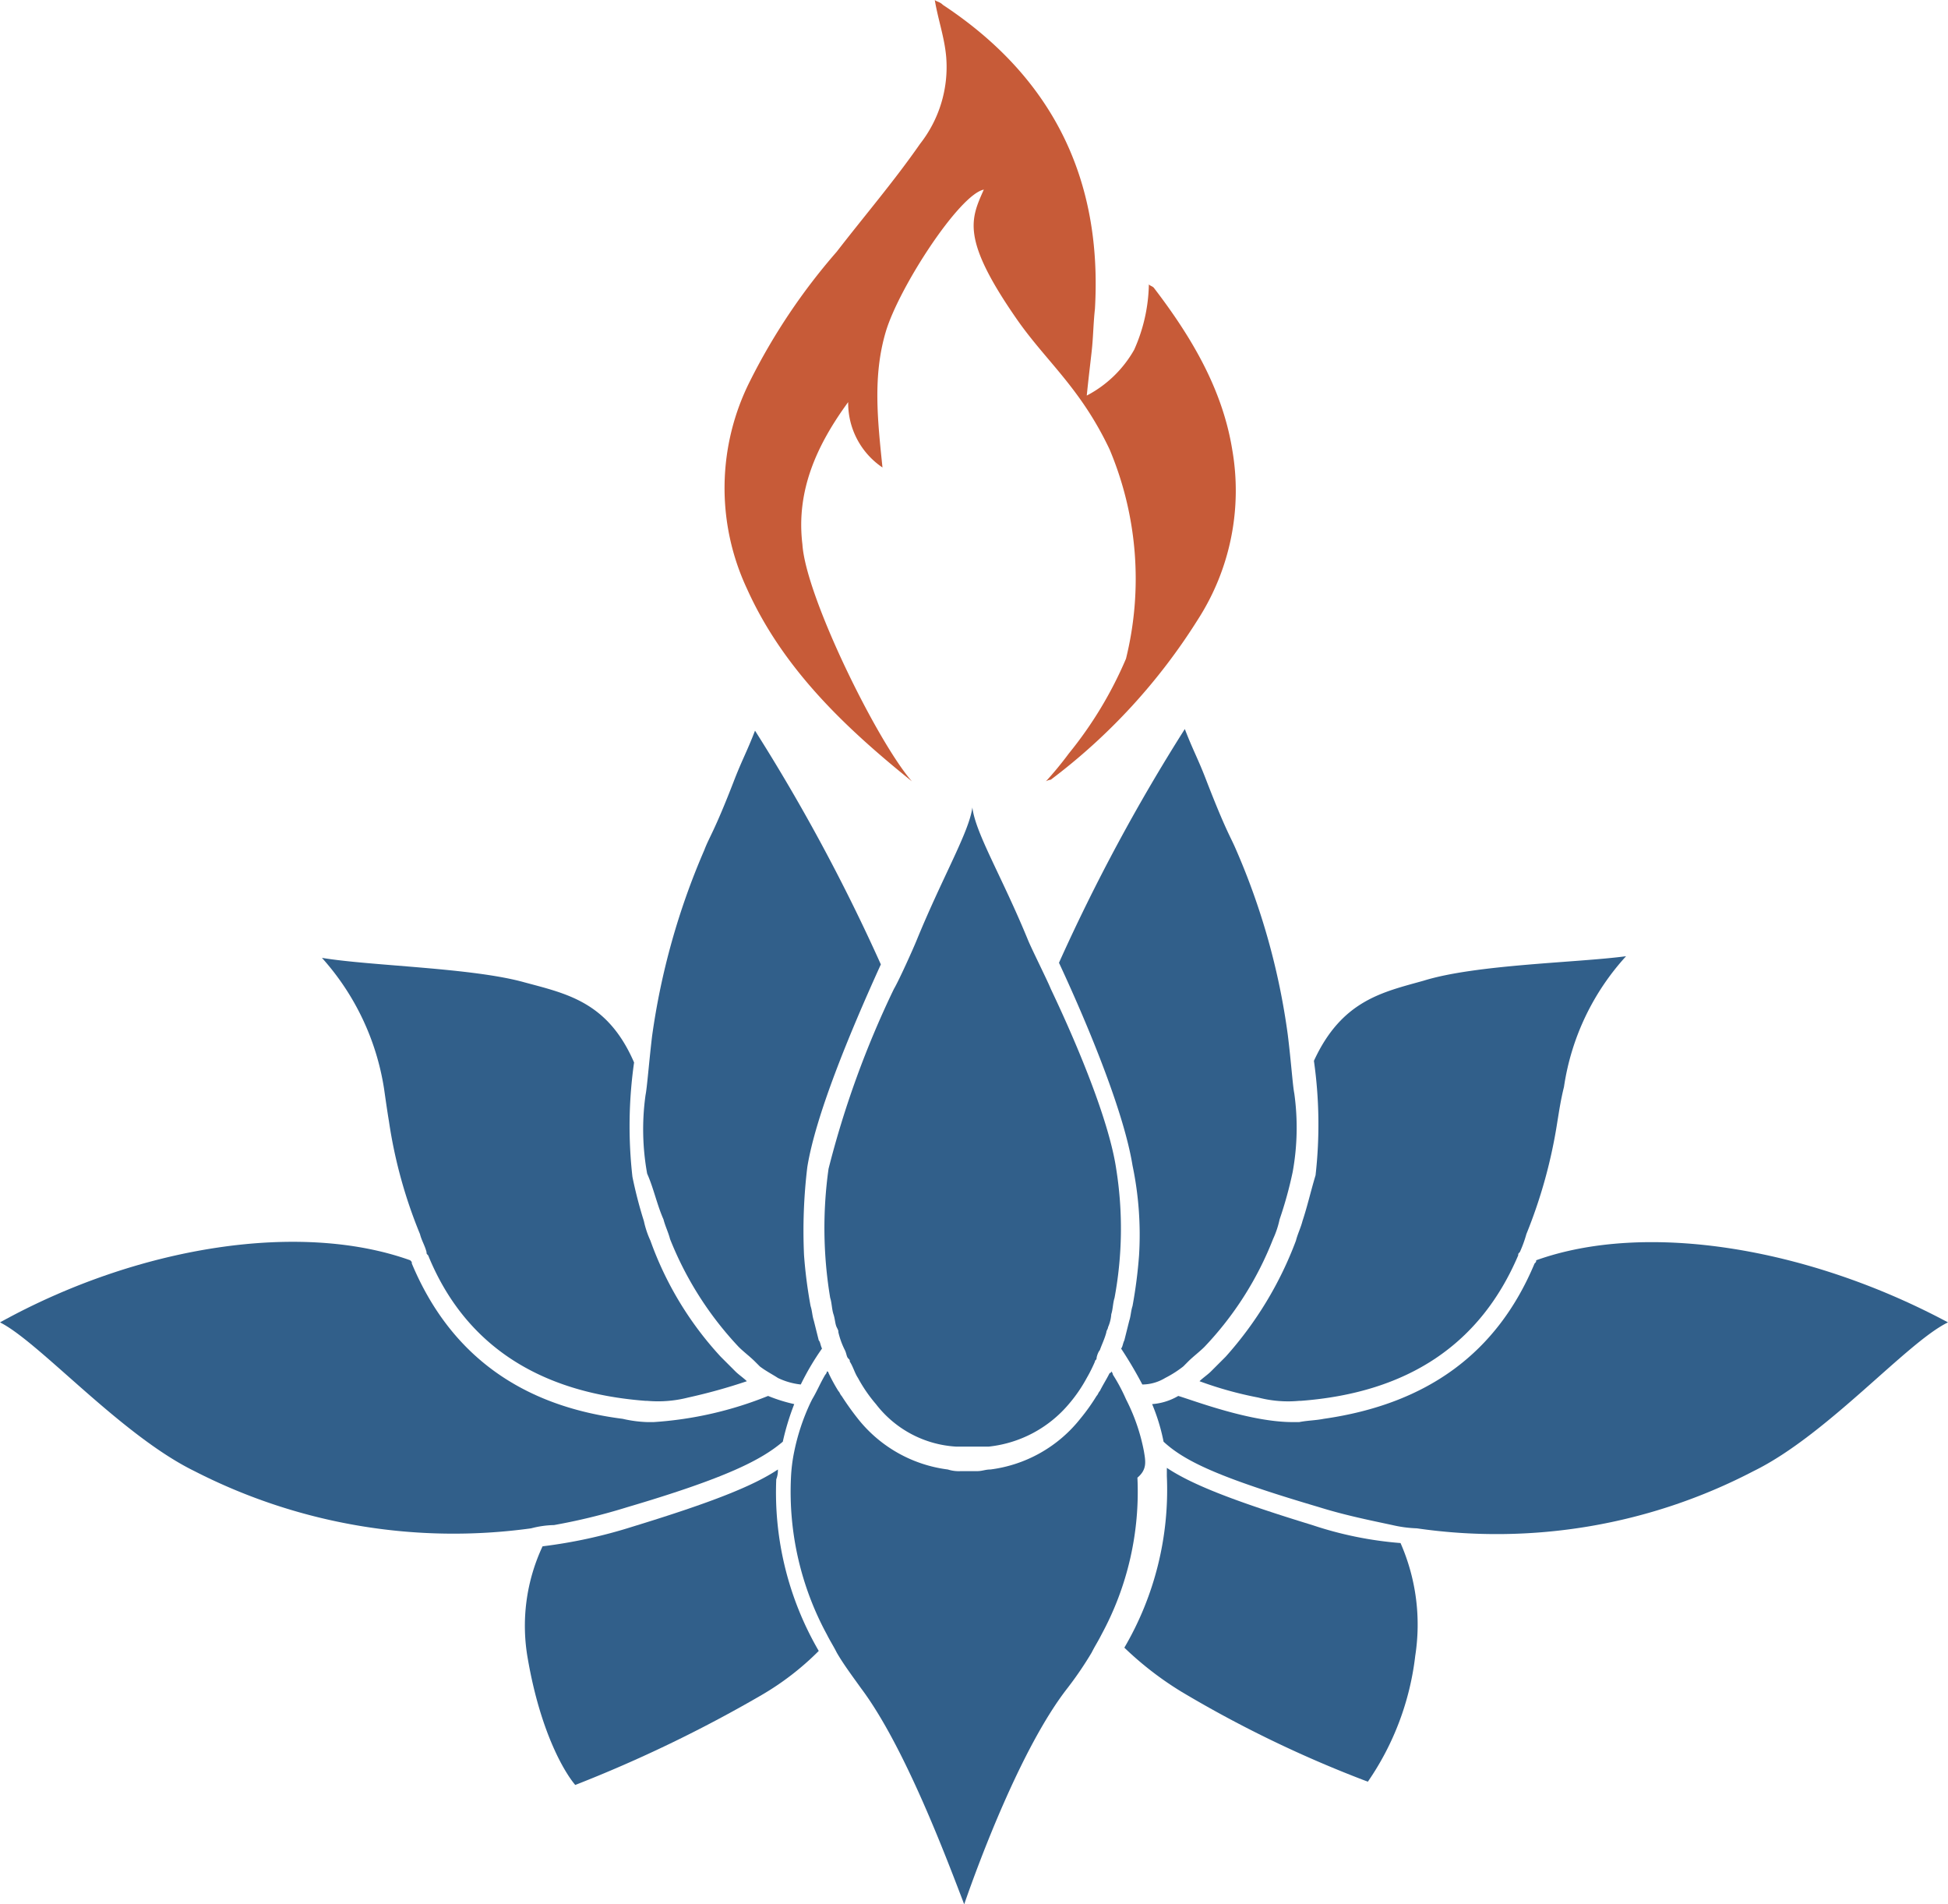
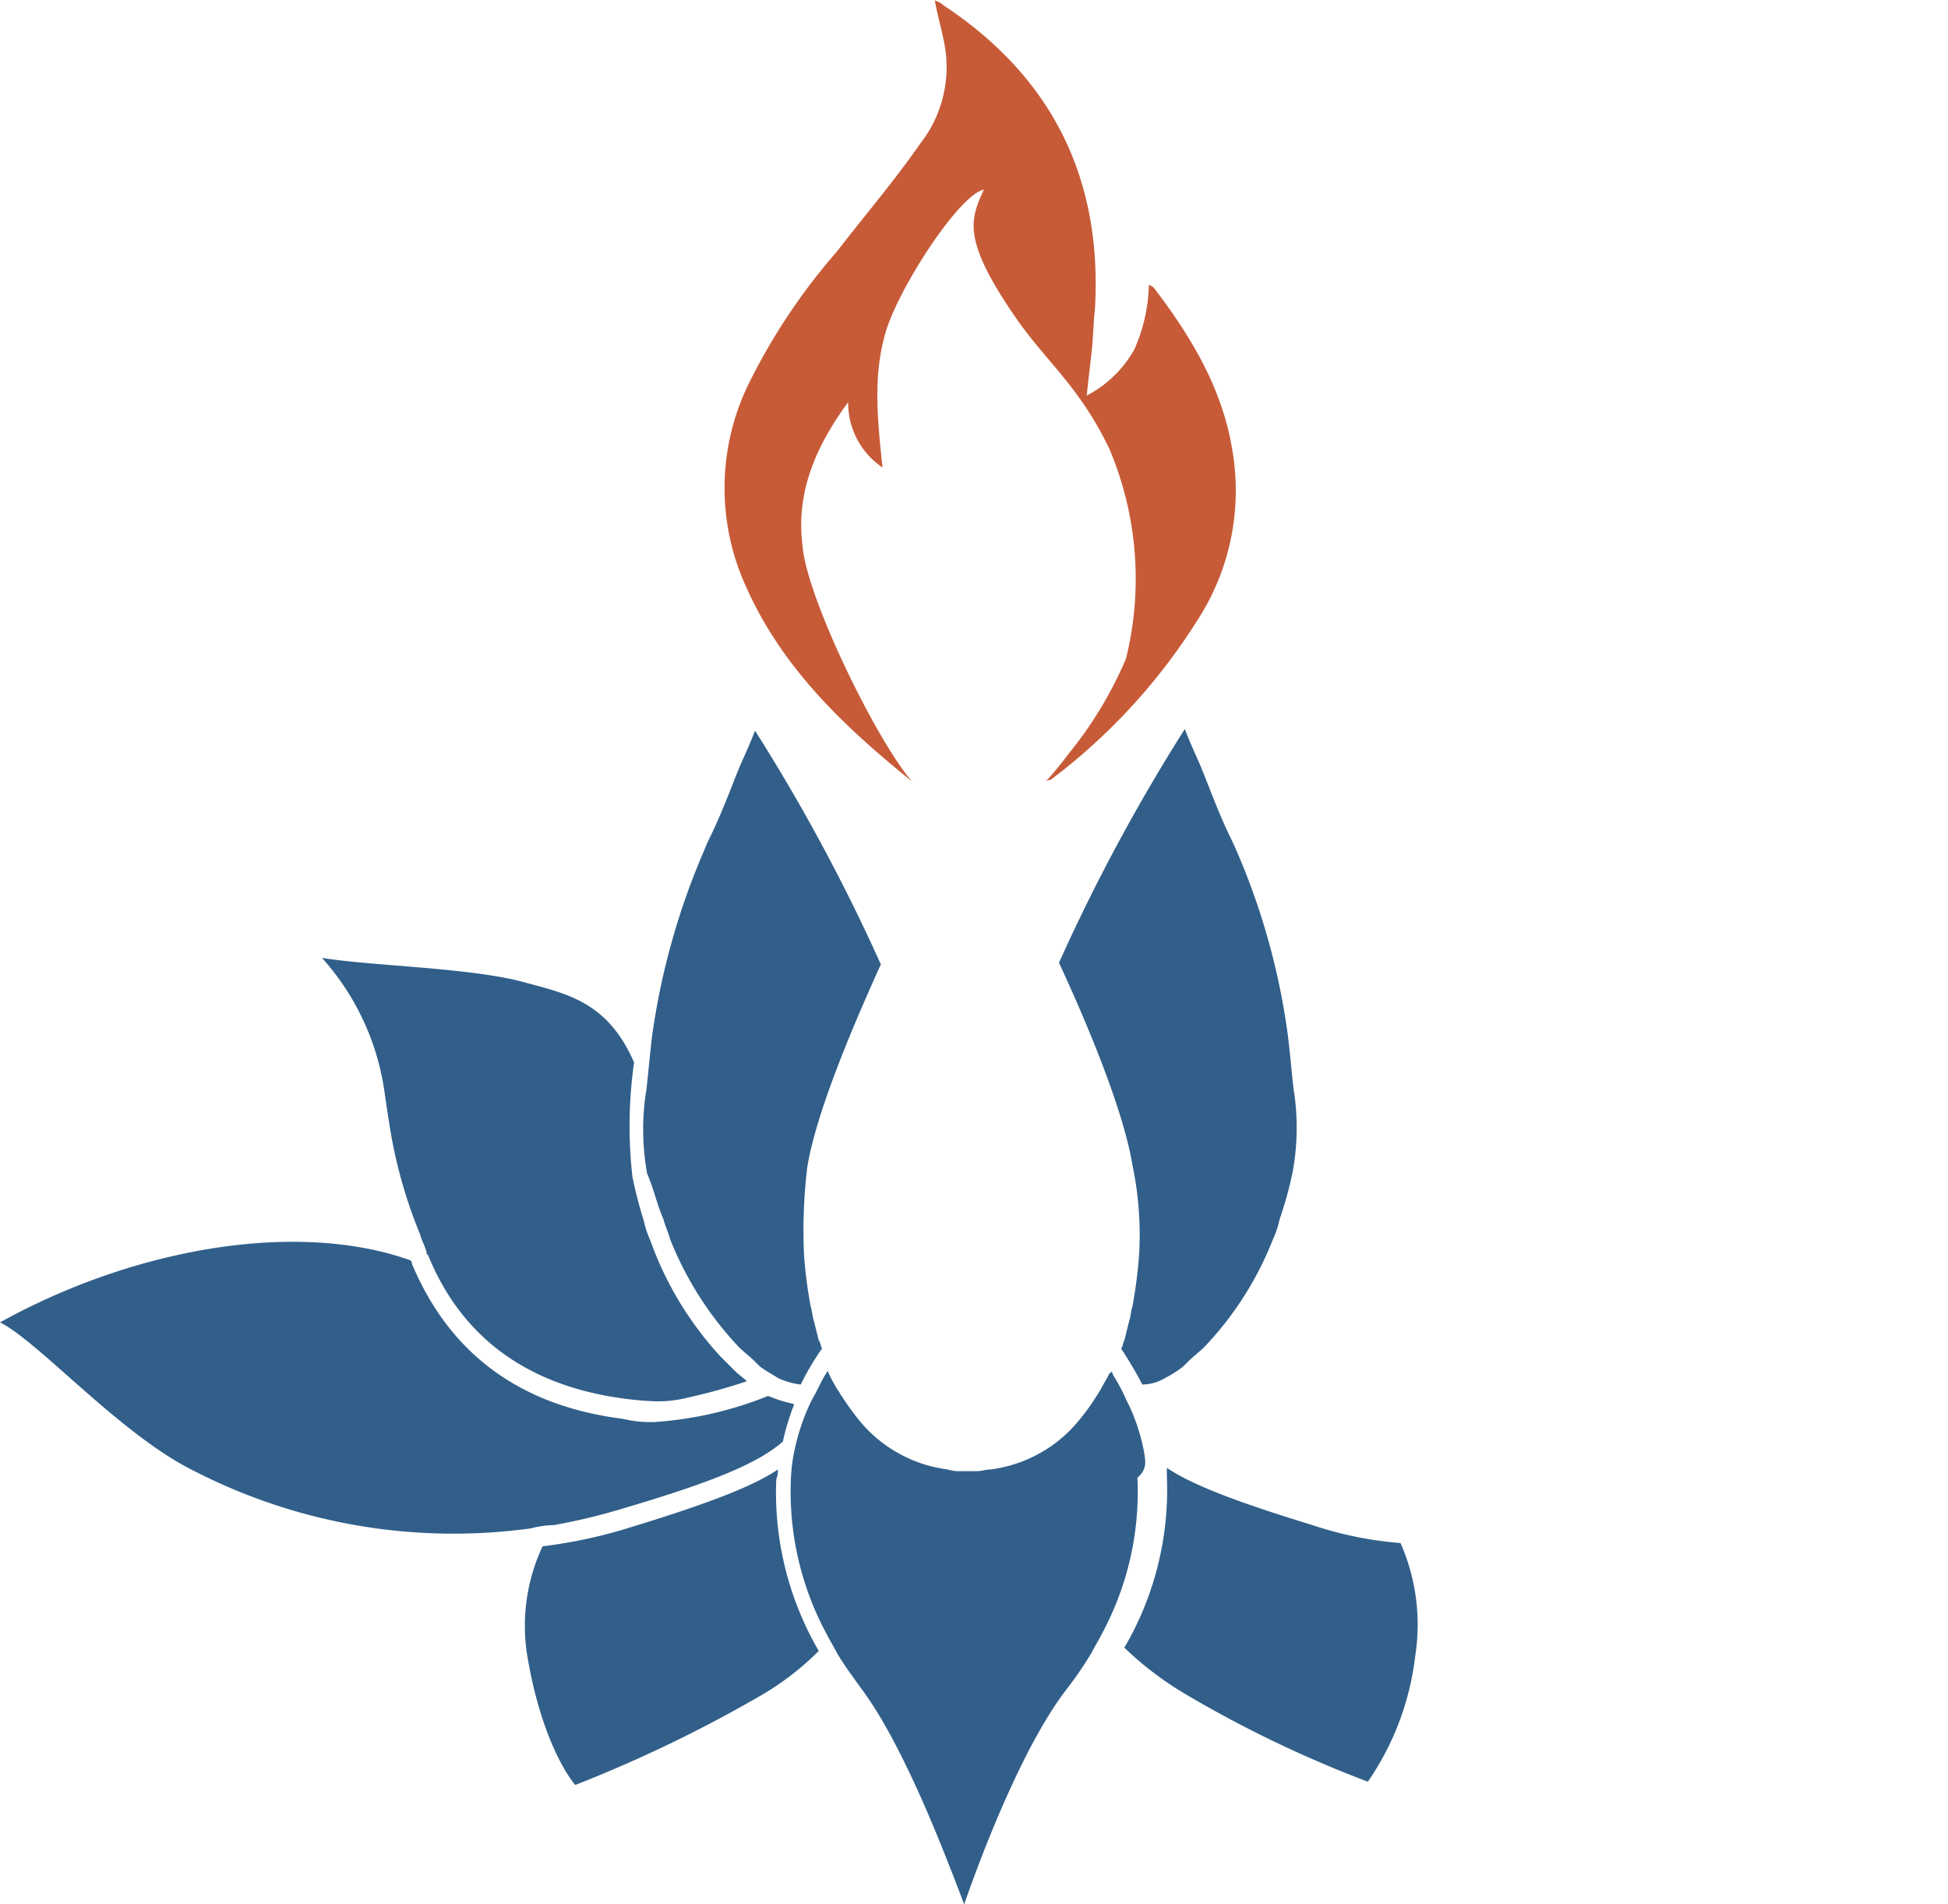
<svg xmlns="http://www.w3.org/2000/svg" id="Layer_1" data-name="Layer 1" viewBox="0 0 119.2 116.5">
  <defs>
    <style>.cls-1{fill:#c75b38;}.cls-2{fill:#315f8a;}</style>
  </defs>
  <path class="cls-1" d="M55.8,47.8c-4.1-3.3-7.9-6.9-10.1-11.8a14.52,14.52,0,0,1,.2-12.7,37.66,37.66,0,0,1,5.3-7.9c1.7-2.2,3.5-4.3,5.1-6.6a7.61,7.61,0,0,0,1.6-5.3c-.1-1.2-.5-2.3-.7-3.5.1.1.3.1.5.3q10,6.6,9.3,18.6c-.1.9-.1,1.7-.2,2.6s-.2,1.7-.3,2.7a7.12,7.12,0,0,0,2.9-2.8,10.21,10.21,0,0,0,.9-4c.1.1.2.1.3.2,2.3,3,4.2,6.2,4.8,9.9a14.57,14.57,0,0,1-2.1,10.4,36.56,36.56,0,0,1-9,9.8.77.77,0,0,0-.3.1,21,21,0,0,0,1.4-1.7,24.22,24.22,0,0,0,3.5-5.8,20.4,20.4,0,0,0-1-12.8c-1.8-3.8-3.9-5.4-5.7-8-3.4-4.9-2.8-6.1-2-7.9-1.5.3-5.2,6-6,8.7s-.5,5.4-.2,8.3a4.76,4.76,0,0,1-2.1-4c-1.9,2.6-3.2,5.4-2.8,8.7C49.3,36.5,53.7,45.4,55.8,47.8Z" />
  <path class="cls-2" d="M47.6,89.9c-1.5,1-4,2-8.9,3.5a30.36,30.36,0,0,1-5.5,1.2,11.47,11.47,0,0,0-.9,6.9c.8,4.6,2.3,7,2.9,7.7a82.72,82.72,0,0,0,11.4-5.5,17,17,0,0,0,3.5-2.7,19.28,19.28,0,0,1-2.6-10.5A1.49,1.49,0,0,0,47.6,89.9Z" />
  <path class="cls-2" d="M33.9,93.3a36.85,36.85,0,0,0,4.5-1.1c6.1-1.8,8.2-2.9,9.5-4a15.46,15.46,0,0,1,.7-2.3,9.83,9.83,0,0,1-1.6-.5A22.63,22.63,0,0,1,40,87h-.4a7.72,7.72,0,0,1-1.5-.2c-6.3-.8-10.6-4-12.9-9.5,0-.1,0-.1-.1-.2C18.4,74.7,8.5,76.2,0,80.9c2.4,1.2,7.4,6.9,11.9,9.1a34.75,34.75,0,0,0,20.6,3.5A5.9,5.9,0,0,1,33.9,93.3Z" />
  <path class="cls-2" d="M23.8,68.6a29.31,29.31,0,0,0,1.9,6.9c.1.4.3.7.4,1.1,0,.1,0,.1.1.2,2.2,5.4,6.7,8.4,13.3,8.9h.1a7.43,7.43,0,0,0,2.5-.2,34.47,34.47,0,0,0,3.6-1c-.2-.2-.5-.4-.7-.6l-.9-.9a20.73,20.73,0,0,1-4.3-7.1,5.64,5.64,0,0,1-.4-1.2,26.81,26.81,0,0,1-.7-2.7,27.59,27.59,0,0,1,.1-7c-1.6-3.7-4.1-4.2-6.7-4.9-3.2-.9-9.4-1-12.4-1.5a15.54,15.54,0,0,1,3.8,8C23.6,67.3,23.7,68,23.8,68.6Z" />
  <path class="cls-2" d="M40.6,74.6c.1.4.3.8.4,1.2a20.84,20.84,0,0,0,4.2,6.6c.3.3.7.6,1,.9l.3.3c.4.3.8.5,1.1.7a4.29,4.29,0,0,0,1.4.4,15.92,15.92,0,0,1,1.3-2.2c-.1-.2-.1-.4-.2-.5l-.3-1.2c-.1-.3-.1-.6-.2-.9a29.09,29.09,0,0,1-.4-3.1,32.52,32.52,0,0,1,.2-5.4c.5-3.1,2.5-8,4.5-12.4a114,114,0,0,0-7.7-14.3c-.5,1.3-.8,1.8-1.3,3.1-1.2,3.1-1.5,3.4-1.8,4.2a43.68,43.68,0,0,0-3.2,11.4c-.2,1.7-.3,3.1-.4,3.6a15.16,15.16,0,0,0,.1,4.8C40,72.7,40.2,73.7,40.6,74.6Z" />
-   <path class="cls-2" d="M50.8,79.4c.1.3.1.7.2,1s.1.6.2.8.1.2.1.3a4.87,4.87,0,0,0,.4,1.1c.1.2.1.4.2.5s.1.1.1.2c.2.3.3.7.5,1a9.06,9.06,0,0,0,1.1,1.6,6.68,6.68,0,0,0,4.9,2.6h2a7.44,7.44,0,0,0,4.9-2.6,9.06,9.06,0,0,0,1.1-1.6,9.29,9.29,0,0,0,.5-1c0-.1.1-.1.1-.2s.1-.4.2-.5c.1-.3.3-.7.4-1.1,0-.1.1-.2.1-.3a2.35,2.35,0,0,0,.2-.8c.1-.3.1-.7.2-1a23.18,23.18,0,0,0,.1-7.9c-.4-2.7-2.1-7-4-11-.2-.5-1.2-2.5-1.4-3-1.6-3.9-3.2-6.5-3.4-8.1v0c-.2,1.5-1.8,4.2-3.4,8.1-.2.5-1.1,2.5-1.4,3a58.22,58.22,0,0,0-4,11A26.07,26.07,0,0,0,50.8,79.4Z" />
  <path class="cls-2" d="M80.3,93.3c-4.9-1.5-7.4-2.5-8.9-3.5v.5a19.08,19.08,0,0,1-2.6,10.5,20.16,20.16,0,0,0,3.5,2.7A71.86,71.86,0,0,0,83.7,109a17,17,0,0,0,2.9-7.7,12.4,12.4,0,0,0-.9-6.9A22.54,22.54,0,0,1,80.3,93.3Z" />
-   <path class="cls-2" d="M94,77.1c0,.1,0,.1-.1.2-2.3,5.5-6.6,8.6-12.9,9.5-.5.1-1,.1-1.5.2h-.4c-2.6,0-6-1.3-7-1.6a3.68,3.68,0,0,1-1.6.5,11.88,11.88,0,0,1,.7,2.3c1.3,1.2,3.4,2.2,9.5,4,1.6.5,3.1.8,4.5,1.1a7.72,7.72,0,0,0,1.5.2A34,34,0,0,0,107.3,90c4.5-2.2,9.4-7.9,11.9-9.1C110.6,76.3,100.7,74.7,94,77.1Z" />
-   <path class="cls-2" d="M79.7,74.7c-.1.4-.3.8-.4,1.2A22.41,22.41,0,0,1,75,83l-.9.9c-.2.2-.5.4-.7.6a22.8,22.8,0,0,0,3.6,1,7.25,7.25,0,0,0,2.5.2h.1c6.6-.5,11-3.5,13.3-8.9,0-.1,0-.1.1-.2a7.6,7.6,0,0,0,.4-1.1,30.63,30.63,0,0,0,1.9-6.9c.1-.6.2-1.3.4-2.1a15.12,15.12,0,0,1,3.8-8c-3,.4-9.2.5-12.4,1.5-2.5.7-5,1.2-6.7,4.9a27.62,27.62,0,0,1,.1,7C80.2,72.9,80,73.8,79.7,74.7Z" />
  <path class="cls-2" d="M69.7,76.8a29.09,29.09,0,0,1-.4,3.1c-.1.3-.1.6-.2.9L68.8,82c-.1.2-.1.4-.2.5a25.29,25.29,0,0,1,1.3,2.2,2.73,2.73,0,0,0,1.4-.4,6.73,6.73,0,0,0,1.1-.7l.3-.3c.3-.3.7-.6,1-.9a20.26,20.26,0,0,0,4.2-6.6,5.64,5.64,0,0,0,.4-1.2,24.54,24.54,0,0,0,.8-2.9,15.16,15.16,0,0,0,.1-4.8c-.1-.5-.2-2-.4-3.6a42.5,42.5,0,0,0-3.2-11.4c-.3-.7-.6-1.1-1.8-4.2-.5-1.3-.8-1.8-1.3-3.1a114,114,0,0,0-7.7,14.3c2,4.3,4,9.3,4.5,12.4A20.71,20.71,0,0,1,69.7,76.8Z" />
  <path class="cls-2" d="M70,88.8a11.76,11.76,0,0,0-1-3l-.1-.2a10.93,10.93,0,0,0-.8-1.5h0a.35.35,0,0,0-.1-.2.1.1,0,0,1-.1.1c-.2.4-.4.7-.6,1.1-.1.1-.1.2-.2.3a12.13,12.13,0,0,1-1,1.4,8.36,8.36,0,0,1-5.5,3.1c-.3,0-.5.1-.8.1h-1a2.2,2.2,0,0,1-.8-.1,8.36,8.36,0,0,1-5.5-3.1,17,17,0,0,1-1-1.4c-.1-.1-.1-.2-.2-.3a10.91,10.91,0,0,1-.6-1.1.1.1,0,0,0-.1-.1.35.35,0,0,1-.1.2h0c-.3.5-.5,1-.8,1.5l-.1.2a13.2,13.2,0,0,0-1,3,10,10,0,0,0-.2,1.6,18.3,18.3,0,0,0,2.2,9.6c.2.4.4.7.6,1.1.4.7,1,1.5,1.5,2.2,2.7,3.6,5.3,10.6,6.3,13.2v0c.9-2.6,3.5-9.6,6.3-13.2a21.65,21.65,0,0,0,1.5-2.2c.2-.4.4-.7.6-1.1a18.3,18.3,0,0,0,2.2-9.6C70.2,89.9,70.1,89.4,70,88.8Z" />
</svg>